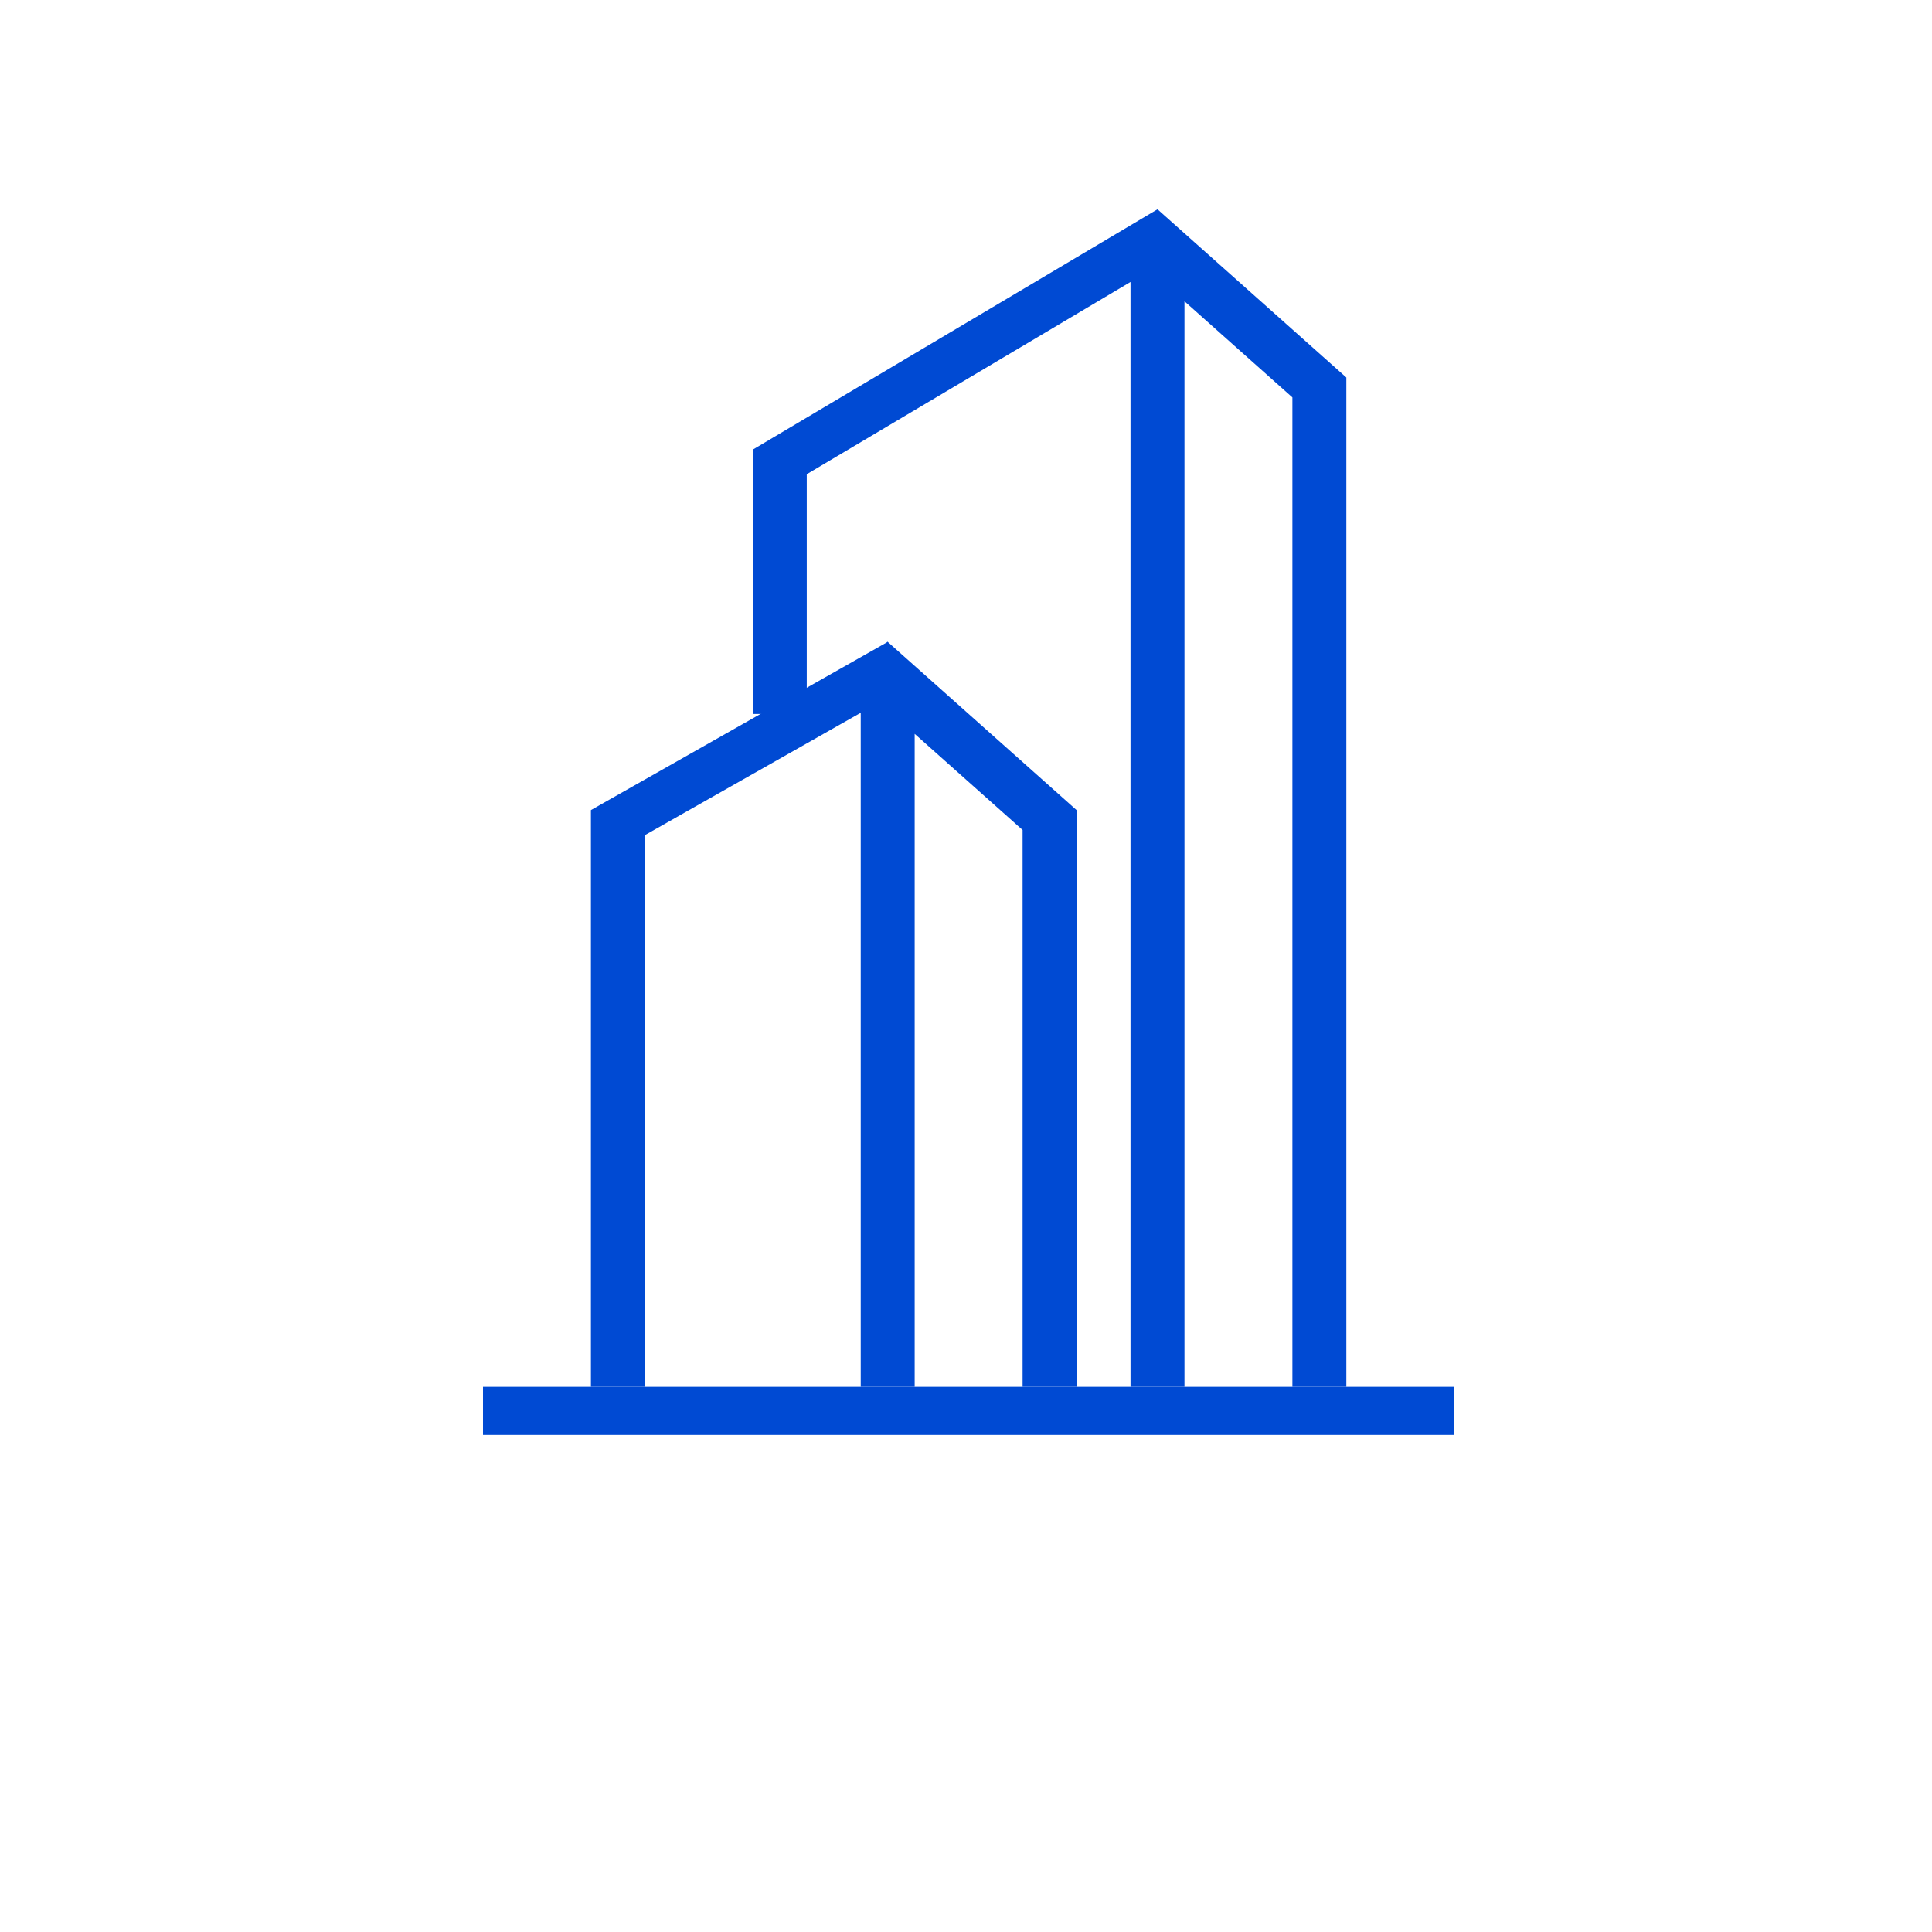
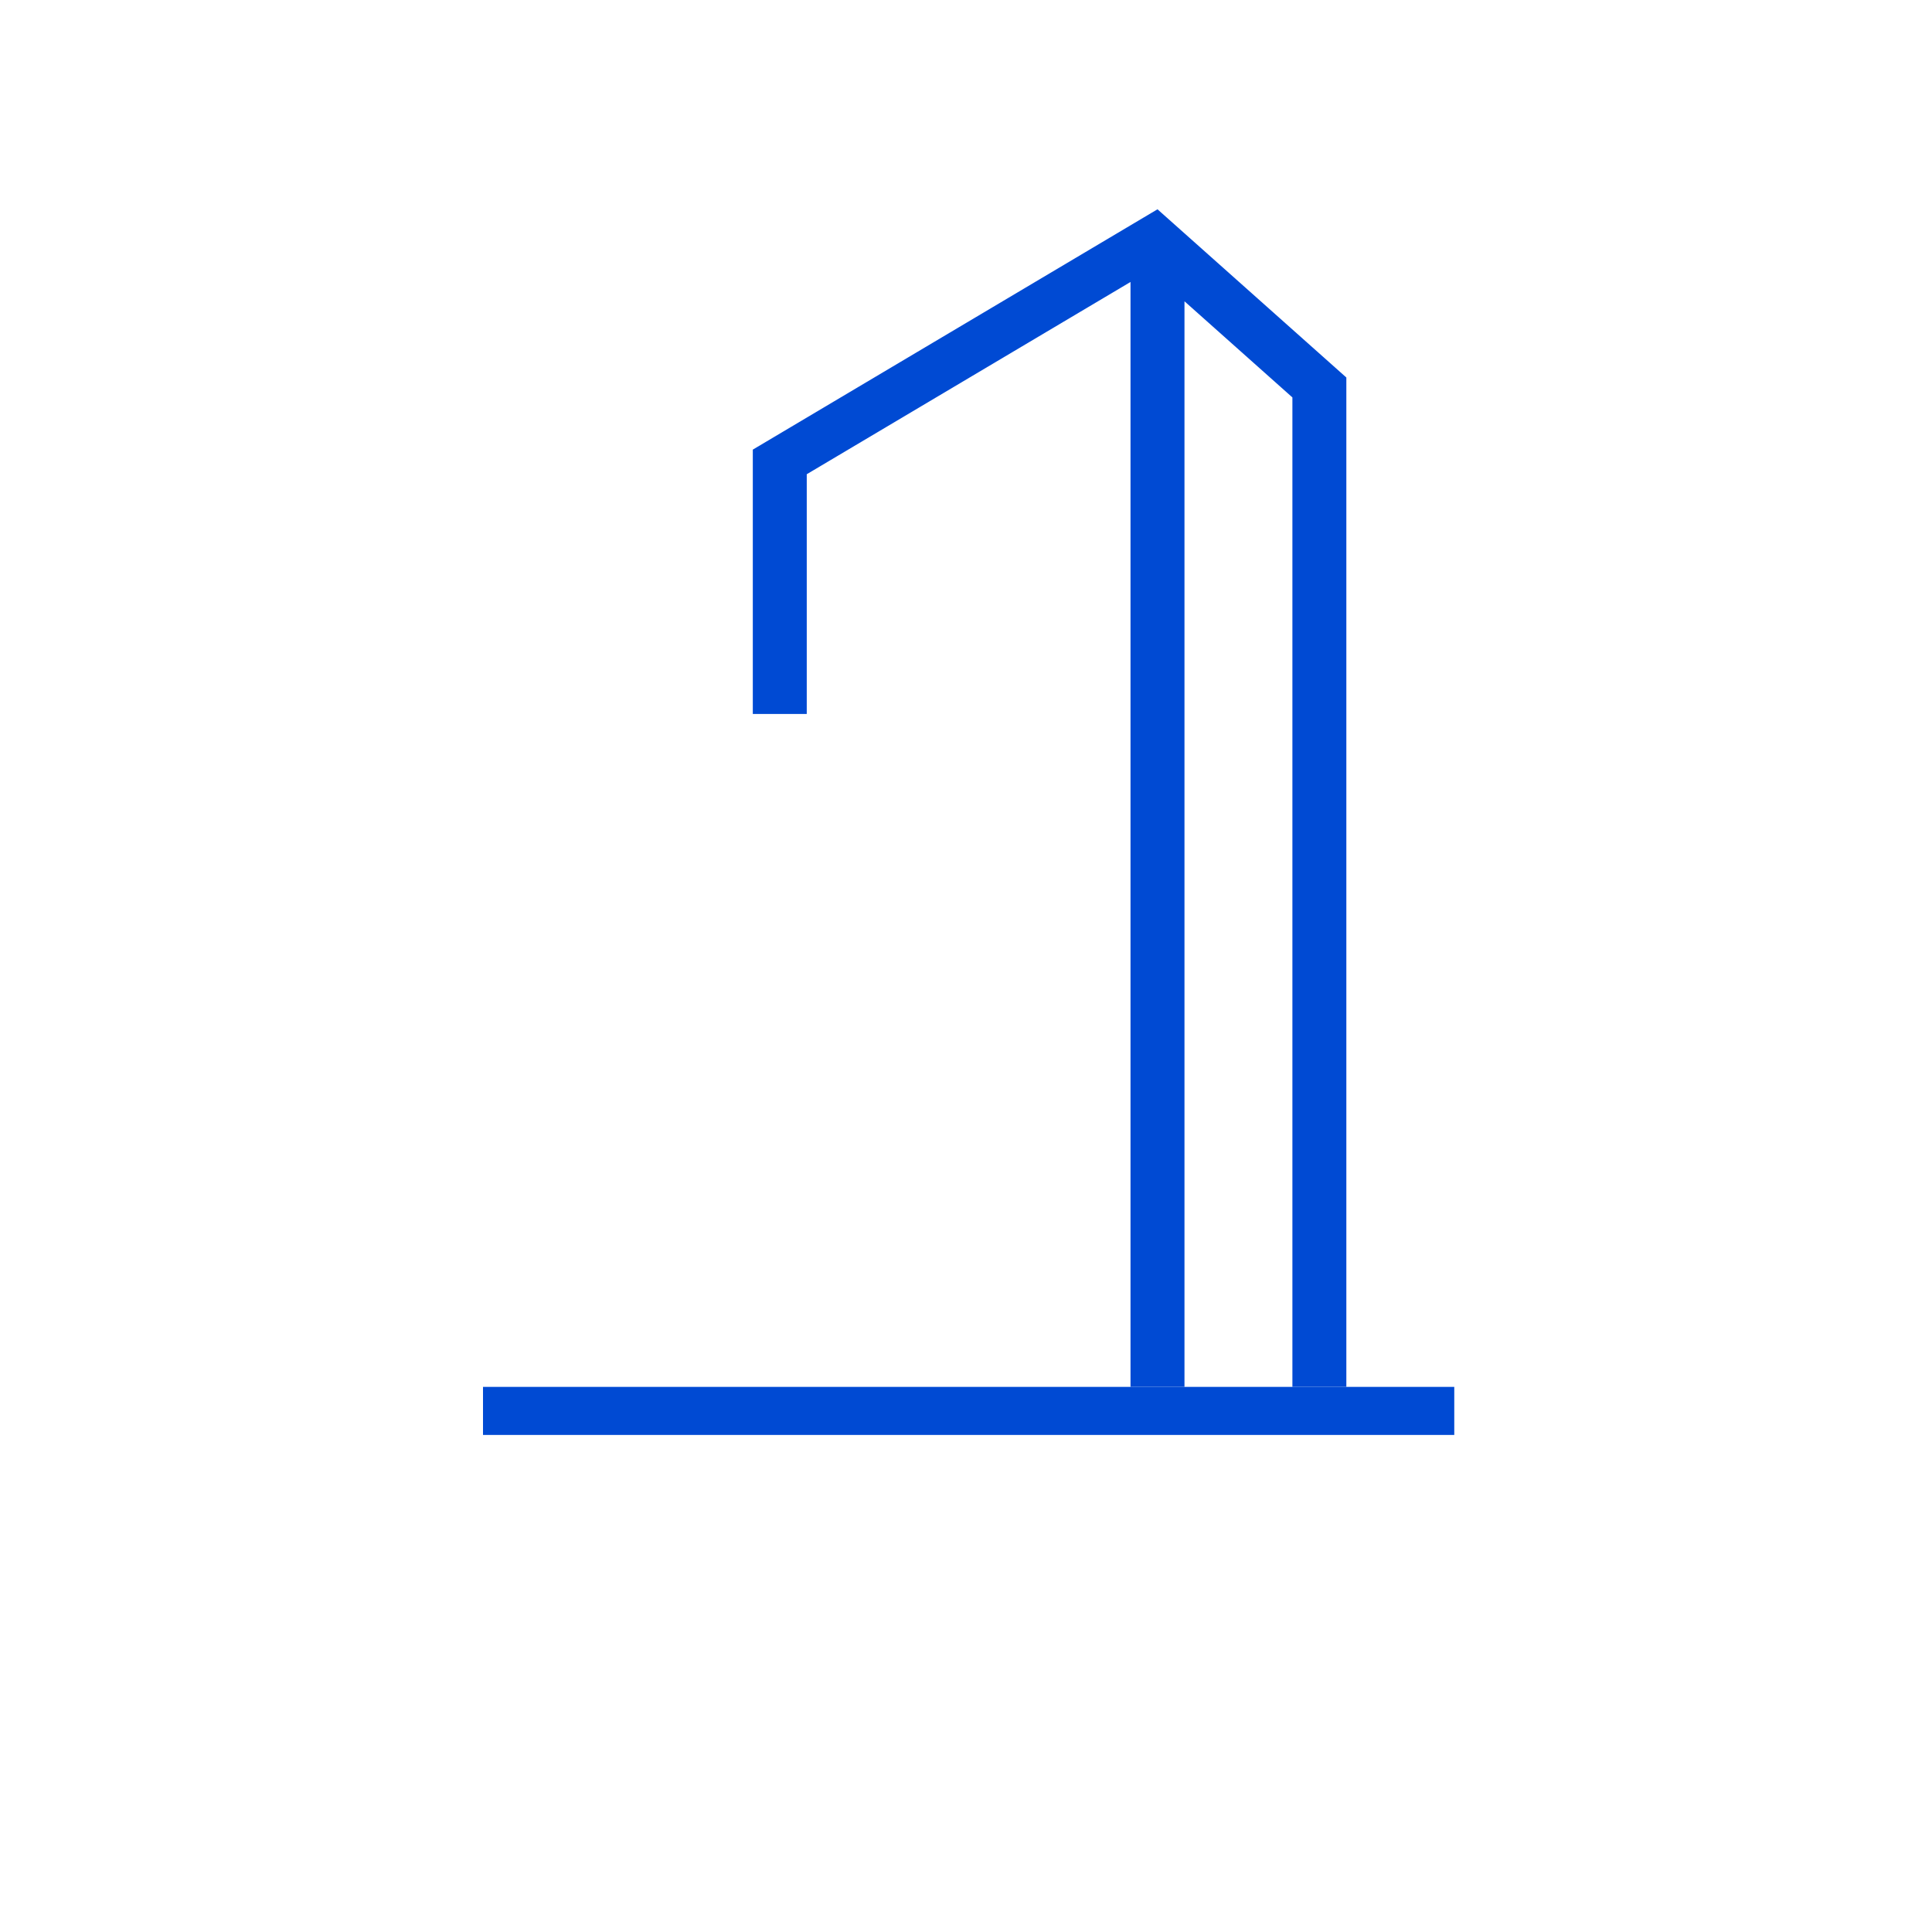
<svg xmlns="http://www.w3.org/2000/svg" width="120" height="120" viewBox="0 0 120 120" fill="none">
  <rect x="30" y="86.142" width="60.327" height="2.985" fill="#004AD3" />
-   <path fill-rule="evenodd" clip-rule="evenodd" d="M55.063 39.91L55.124 39.856L66.868 50.317L66.867 50.318V86.142H63.515V51.553L56.812 45.582V86.142H53.461V44.273L40.055 51.872V86.142H36.703V50.317H36.703L55.063 39.91Z" fill="#004AD3" />
  <path fill-rule="evenodd" clip-rule="evenodd" d="M70.218 17.514V86.142H73.57V18.714L80.273 24.685V86.142H83.624V23.449L83.625 23.449L71.894 13L71.894 13L46.758 27.927L46.758 27.927V44.346H50.109V29.455L70.218 17.514Z" fill="#004AD3" />
</svg>